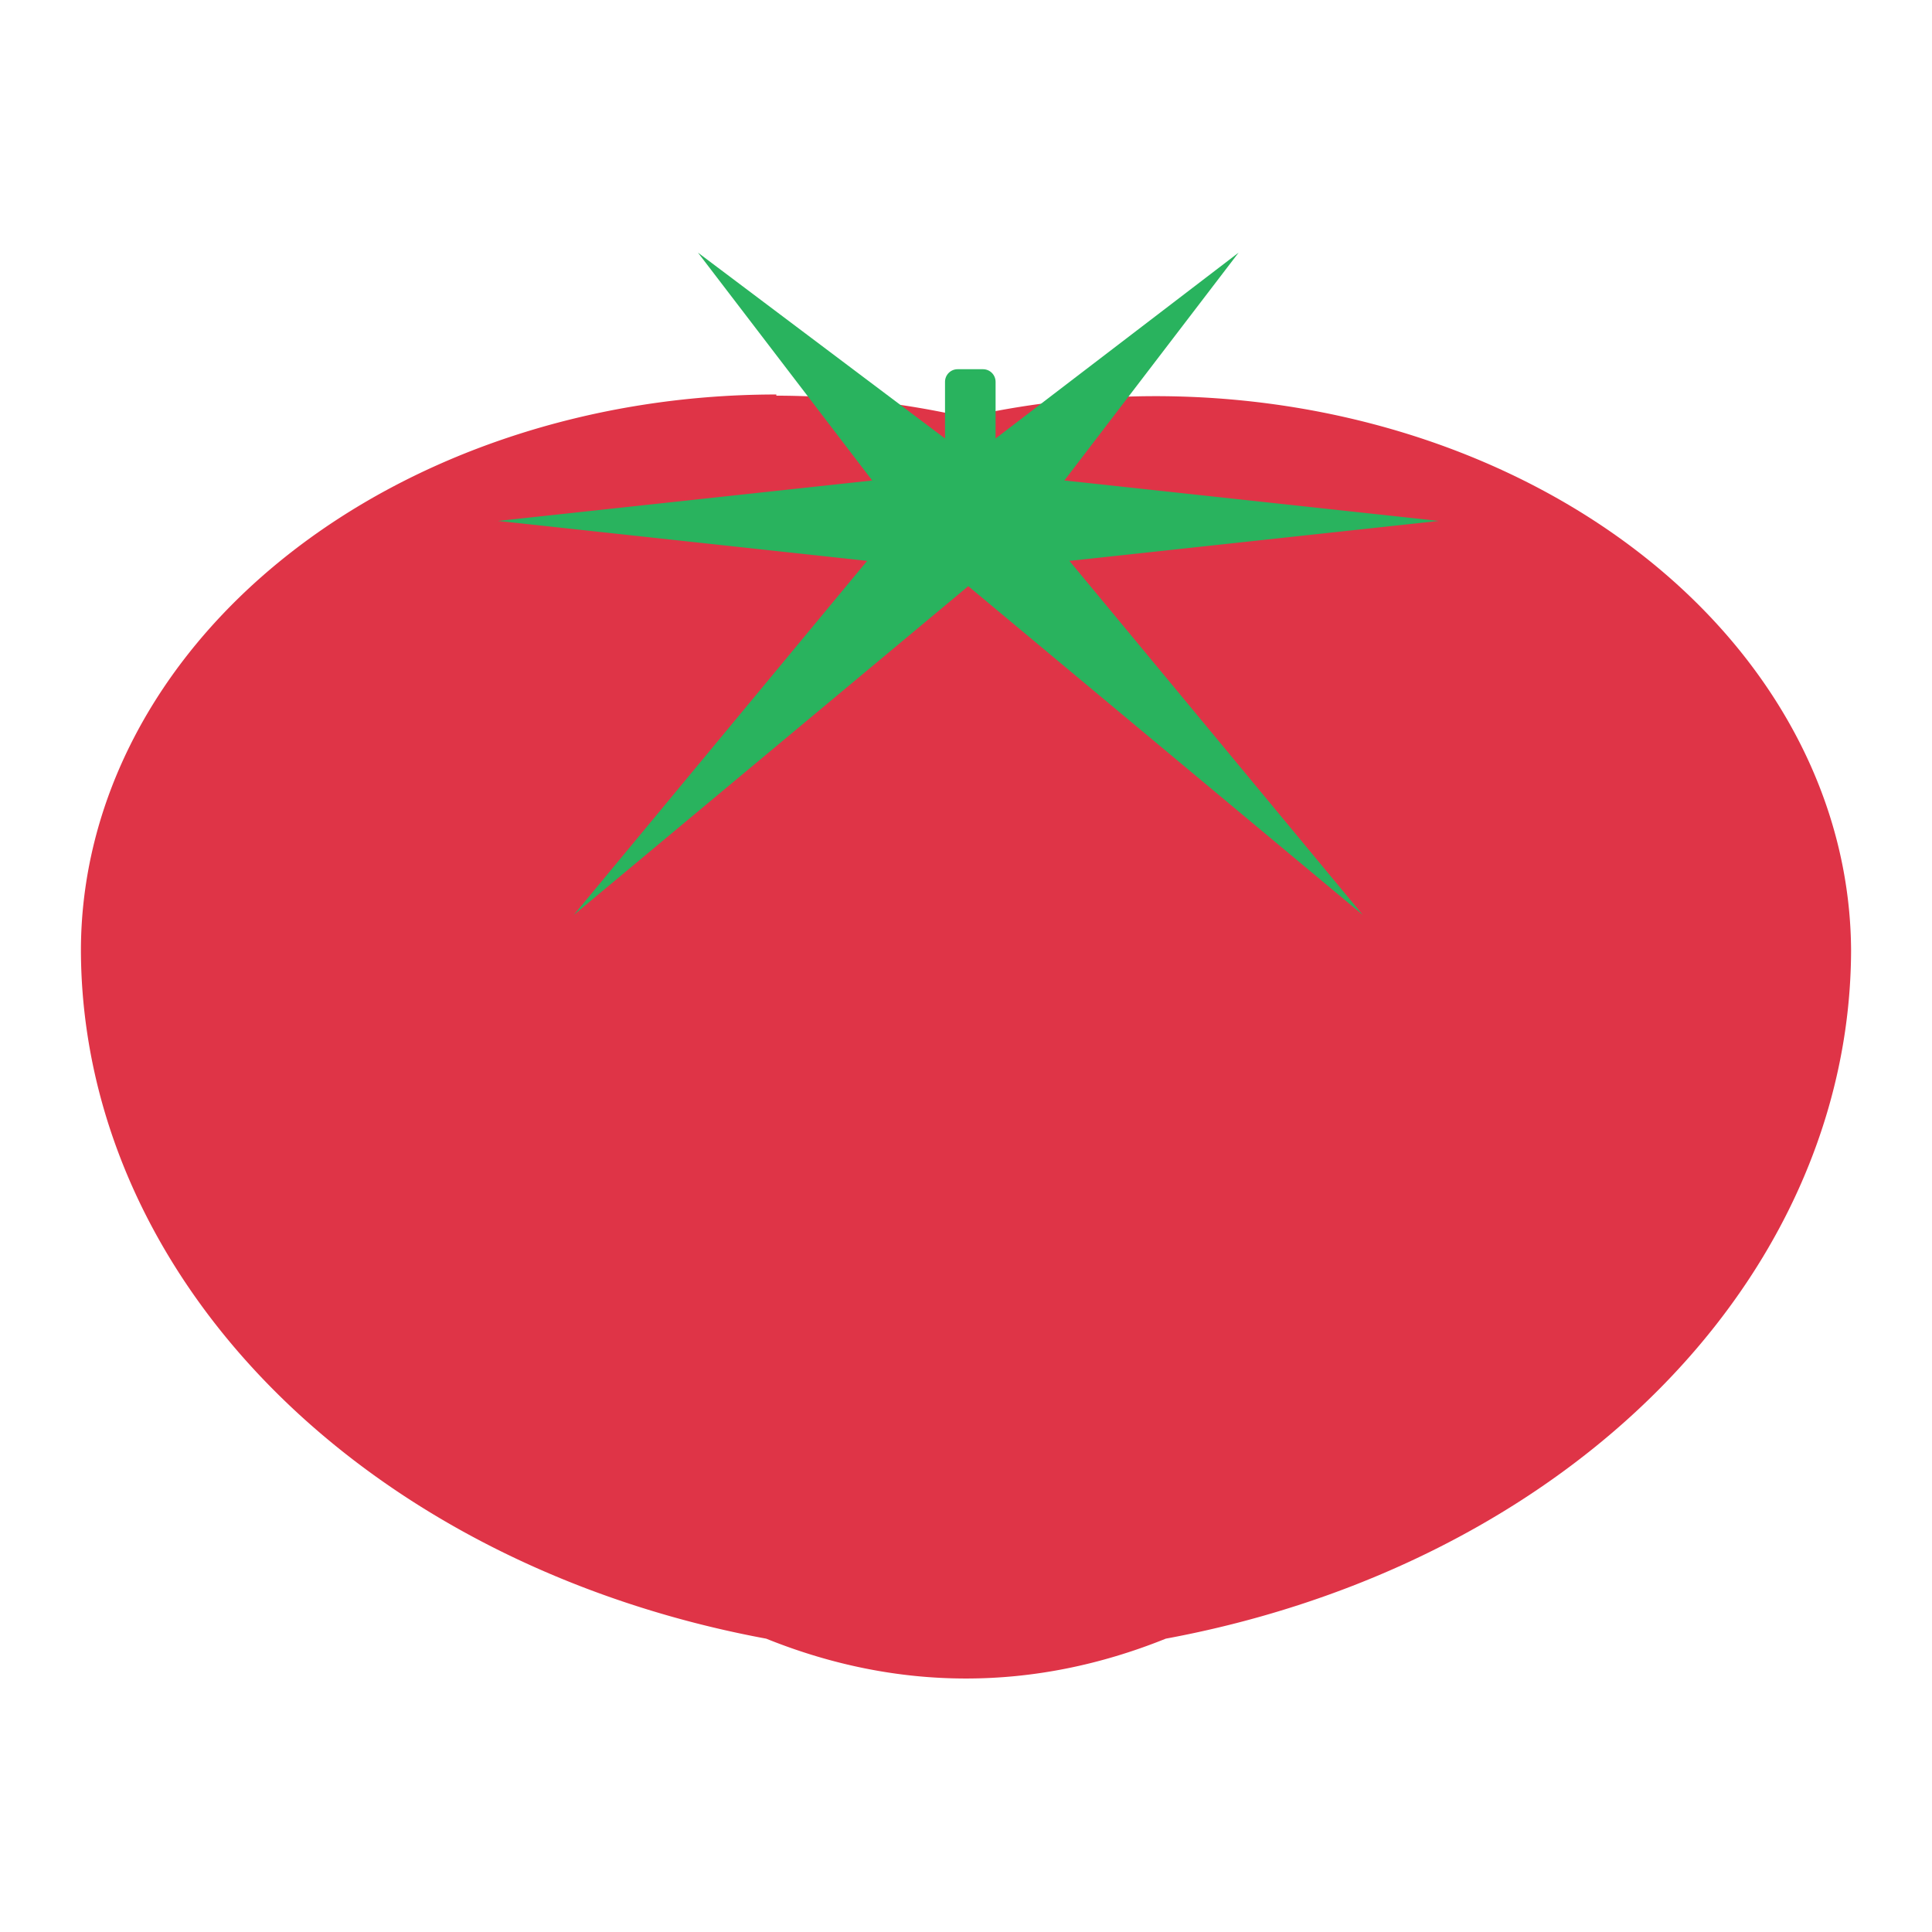
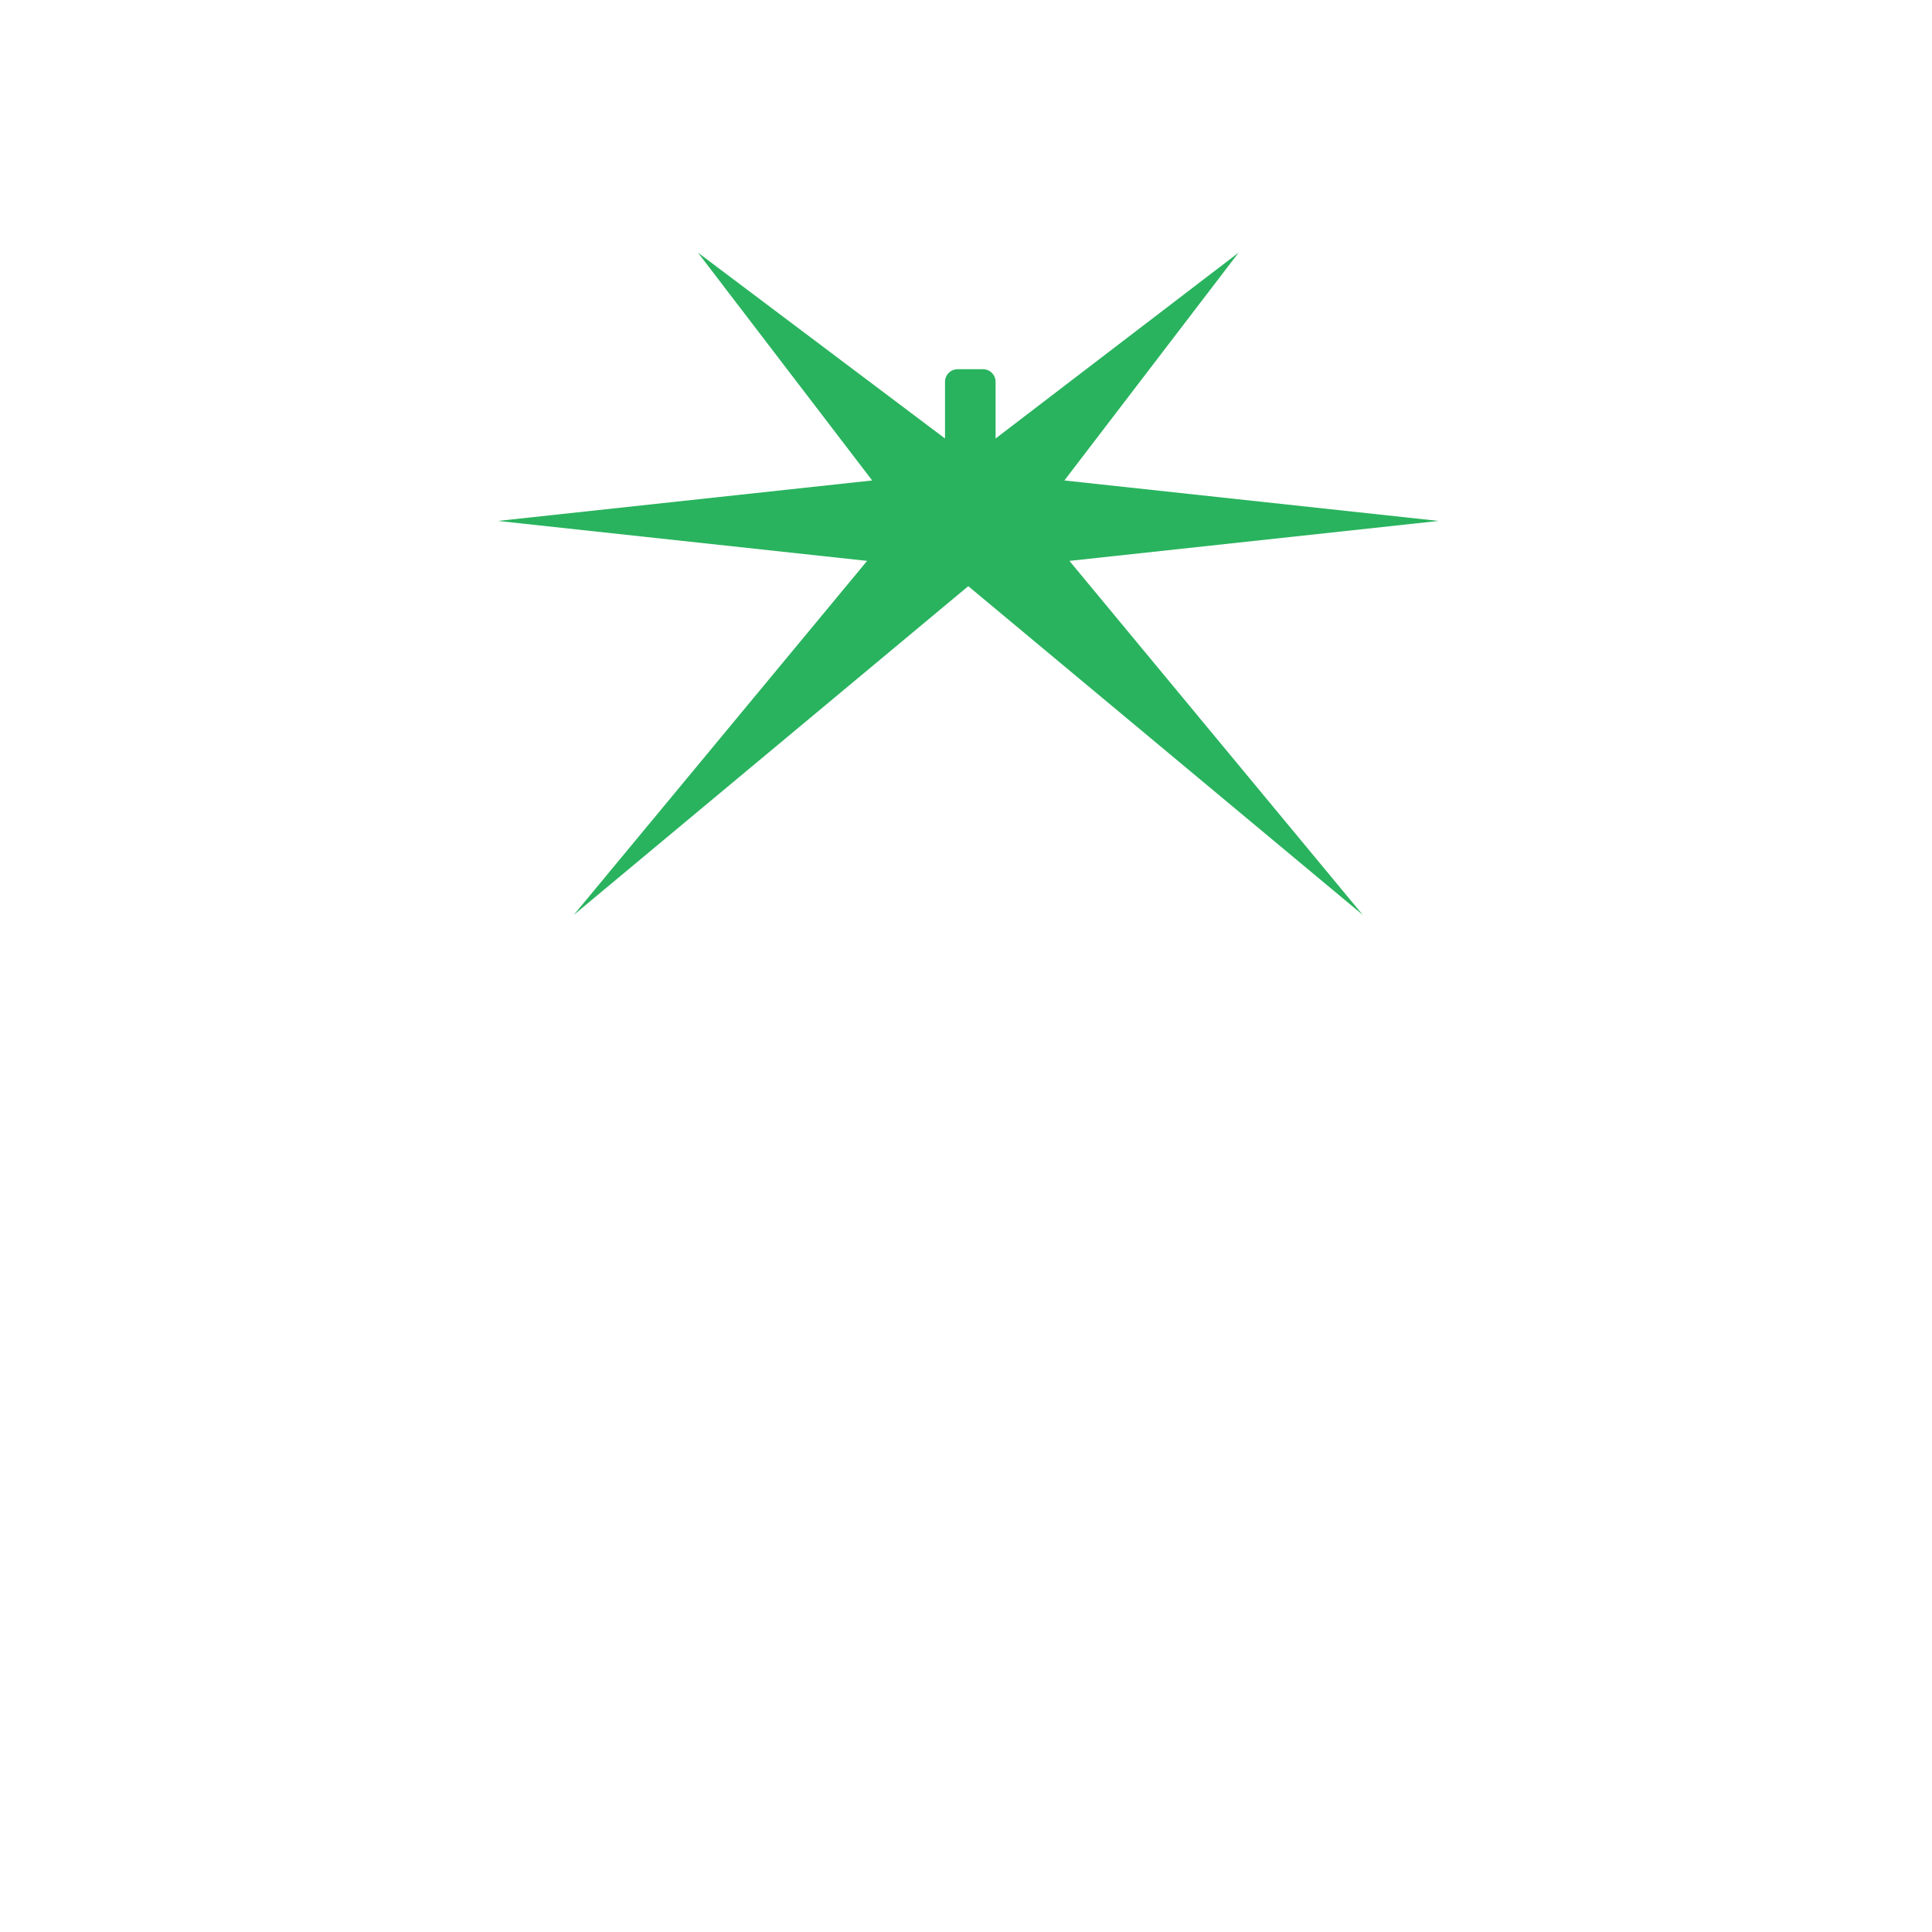
<svg xmlns="http://www.w3.org/2000/svg" width="764" height="764" version="1.1" viewBox="0 0 764 764">
  <g transform="translate(0 67.9)">
-     <path d="m307 88.1a275 220 0 0 0-275 220 350 280 0 0 0 271 272 400 800 0 0 0 158 0 350 280 0 0 0 271-272 275 220 0 0 0-350-211 275 220 0 0 0-75-8.54z" style="fill:#df3447" />
    <path d="m276 32 68.9 90.1-148 16 146 15.8-116 140 156-130 156 130-116-140 146-15.8-148-16 68.9-90.1-96.1 73.5v-22.4c0-2.77-2.23-5-5-5h-10c-2.77 0-5 2.23-5 5v22.4z" style="fill:#29b35e" />
  </g>
</svg>